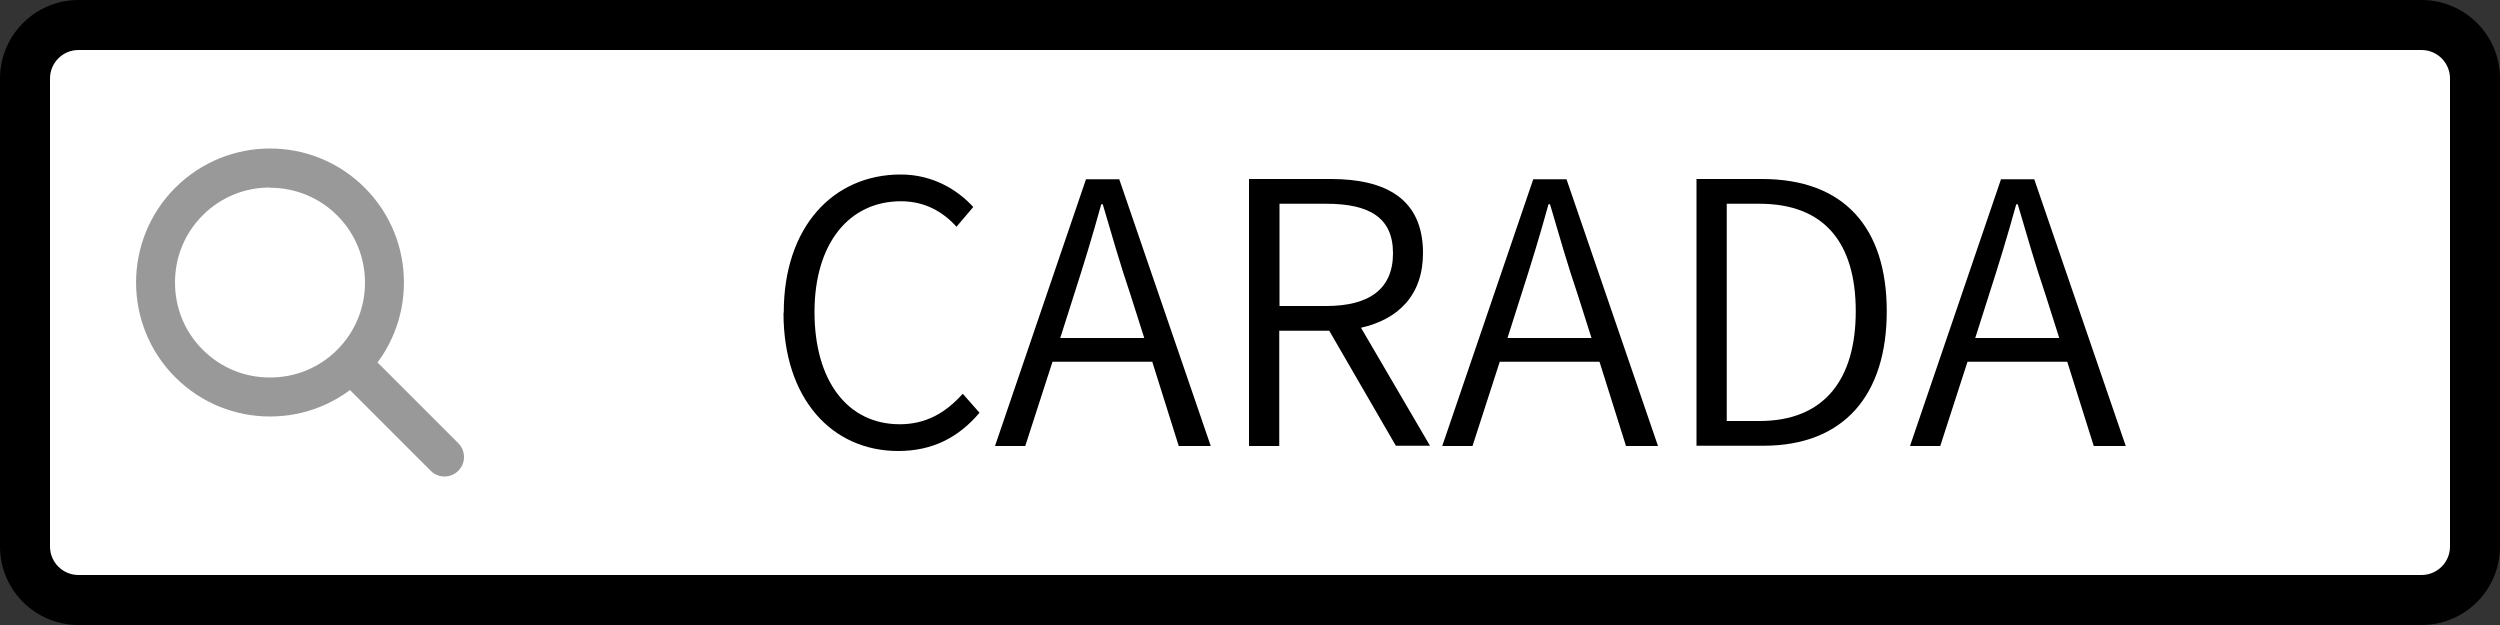
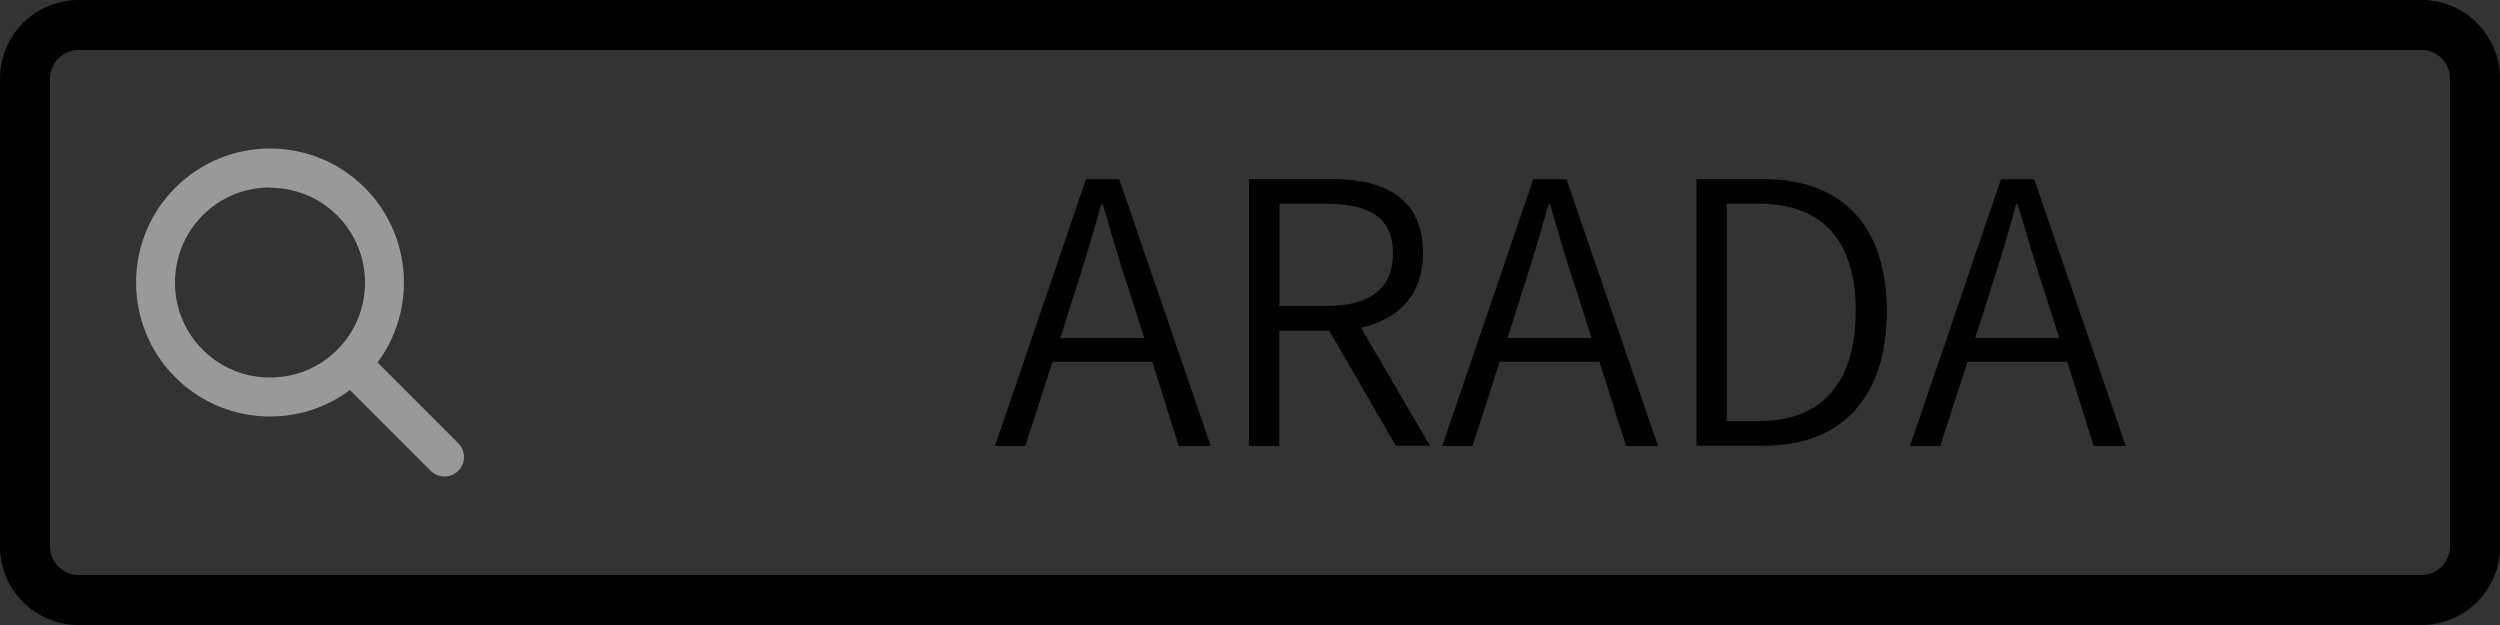
<svg xmlns="http://www.w3.org/2000/svg" id="_イヤー_1" width="100" height="25" viewBox="0 0 100 25">
  <rect x="0" y="0" width="100" height="25" fill="#333333" stroke="none" />
  <defs>
    <style>.cls-1{fill:#fff;}.cls-2{fill:#999;}.cls-3{fill:none;stroke:#999;stroke-linecap:round;stroke-linejoin:round;stroke-width:1.56px;}</style>
  </defs>
  <g>
-     <rect class="cls-1" x="1" y="1" width="98" height="23" rx="2.14" ry="2.14" />
    <path d="M96.86,2c.63,0,1.14,.51,1.14,1.14V21.86c0,.63-.51,1.14-1.14,1.14H3.14c-.63,0-1.14-.51-1.14-1.14V3.14c0-.63,.51-1.14,1.14-1.14H96.86m0-2H3.14C1.41,0,0,1.41,0,3.14V21.86c0,1.74,1.41,3.14,3.14,3.14H96.86c1.74,0,3.14-1.41,3.14-3.14V3.14c0-1.74-1.41-3.14-3.14-3.14h0Z" />
  </g>
  <g>
    <path class="cls-2" d="M10.8,7.51c1.01,0,1.97,.39,2.69,1.11,1.48,1.48,1.48,3.89,0,5.37-.72,.72-1.67,1.11-2.69,1.11s-1.97-.39-2.69-1.11c-.72-.72-1.11-1.67-1.11-2.69s.39-1.97,1.11-2.69c.72-.72,1.67-1.11,2.69-1.11m0-1.56c-1.37,0-2.74,.52-3.79,1.57-2.09,2.09-2.09,5.49,0,7.58,1.05,1.05,2.42,1.57,3.79,1.57s2.74-.52,3.79-1.57c2.09-2.09,2.09-5.49,0-7.58-1.05-1.05-2.42-1.57-3.79-1.57h0Z" />
    <line class="cls-3" x1="17.78" y1="18.28" x2="14.59" y2="15.09" />
  </g>
  <g>
-     <path d="M31.35,12.5c0-3.43,1.98-5.52,4.68-5.52,1.3,0,2.29,.63,2.9,1.3l-.67,.79c-.55-.61-1.28-1.02-2.22-1.02-2.08,0-3.46,1.69-3.46,4.43s1.31,4.49,3.41,4.49c1.03,0,1.82-.44,2.52-1.22l.67,.76c-.83,.98-1.87,1.53-3.25,1.53-2.64,0-4.59-2.07-4.59-5.52Z" />
    <path d="M46.08,14.47h-3.98l-1.09,3.37h-1.21l3.64-10.67h1.33l3.66,10.67h-1.28l-1.06-3.37Zm-.31-.95l-.55-1.73c-.41-1.21-.74-2.36-1.11-3.62h-.06c-.35,1.27-.7,2.41-1.09,3.62l-.55,1.73h3.37Z" />
    <path d="M55.84,17.84l-2.67-4.61h-2v4.61h-1.21V7.16h3.27c2.17,0,3.69,.77,3.69,2.96,0,1.68-.98,2.65-2.48,2.99l2.76,4.72h-1.36Zm-4.66-5.6h1.87c1.72,0,2.67-.68,2.67-2.11s-.95-1.98-2.67-1.98h-1.87v4.1Z" />
    <path d="M63.97,14.47h-3.98l-1.09,3.37h-1.21l3.64-10.67h1.33l3.66,10.67h-1.28l-1.06-3.37Zm-.31-.95l-.55-1.73c-.41-1.21-.74-2.36-1.11-3.62h-.06c-.35,1.27-.7,2.41-1.09,3.62l-.55,1.73h3.37Z" />
    <path d="M67.86,7.16h2.62c3.28,0,4.99,1.94,4.99,5.29s-1.71,5.38-4.94,5.38h-2.67V7.16Zm2.52,9.68c2.59,0,3.85-1.66,3.85-4.39s-1.25-4.3-3.85-4.3h-1.31v8.69h1.31Z" />
    <path d="M82.68,14.47h-3.98l-1.09,3.37h-1.21l3.64-10.67h1.33l3.66,10.67h-1.28l-1.06-3.37Zm-.31-.95l-.55-1.73c-.41-1.21-.74-2.36-1.11-3.62h-.06c-.35,1.27-.7,2.41-1.09,3.62l-.55,1.73h3.37Z" />
  </g>
</svg>